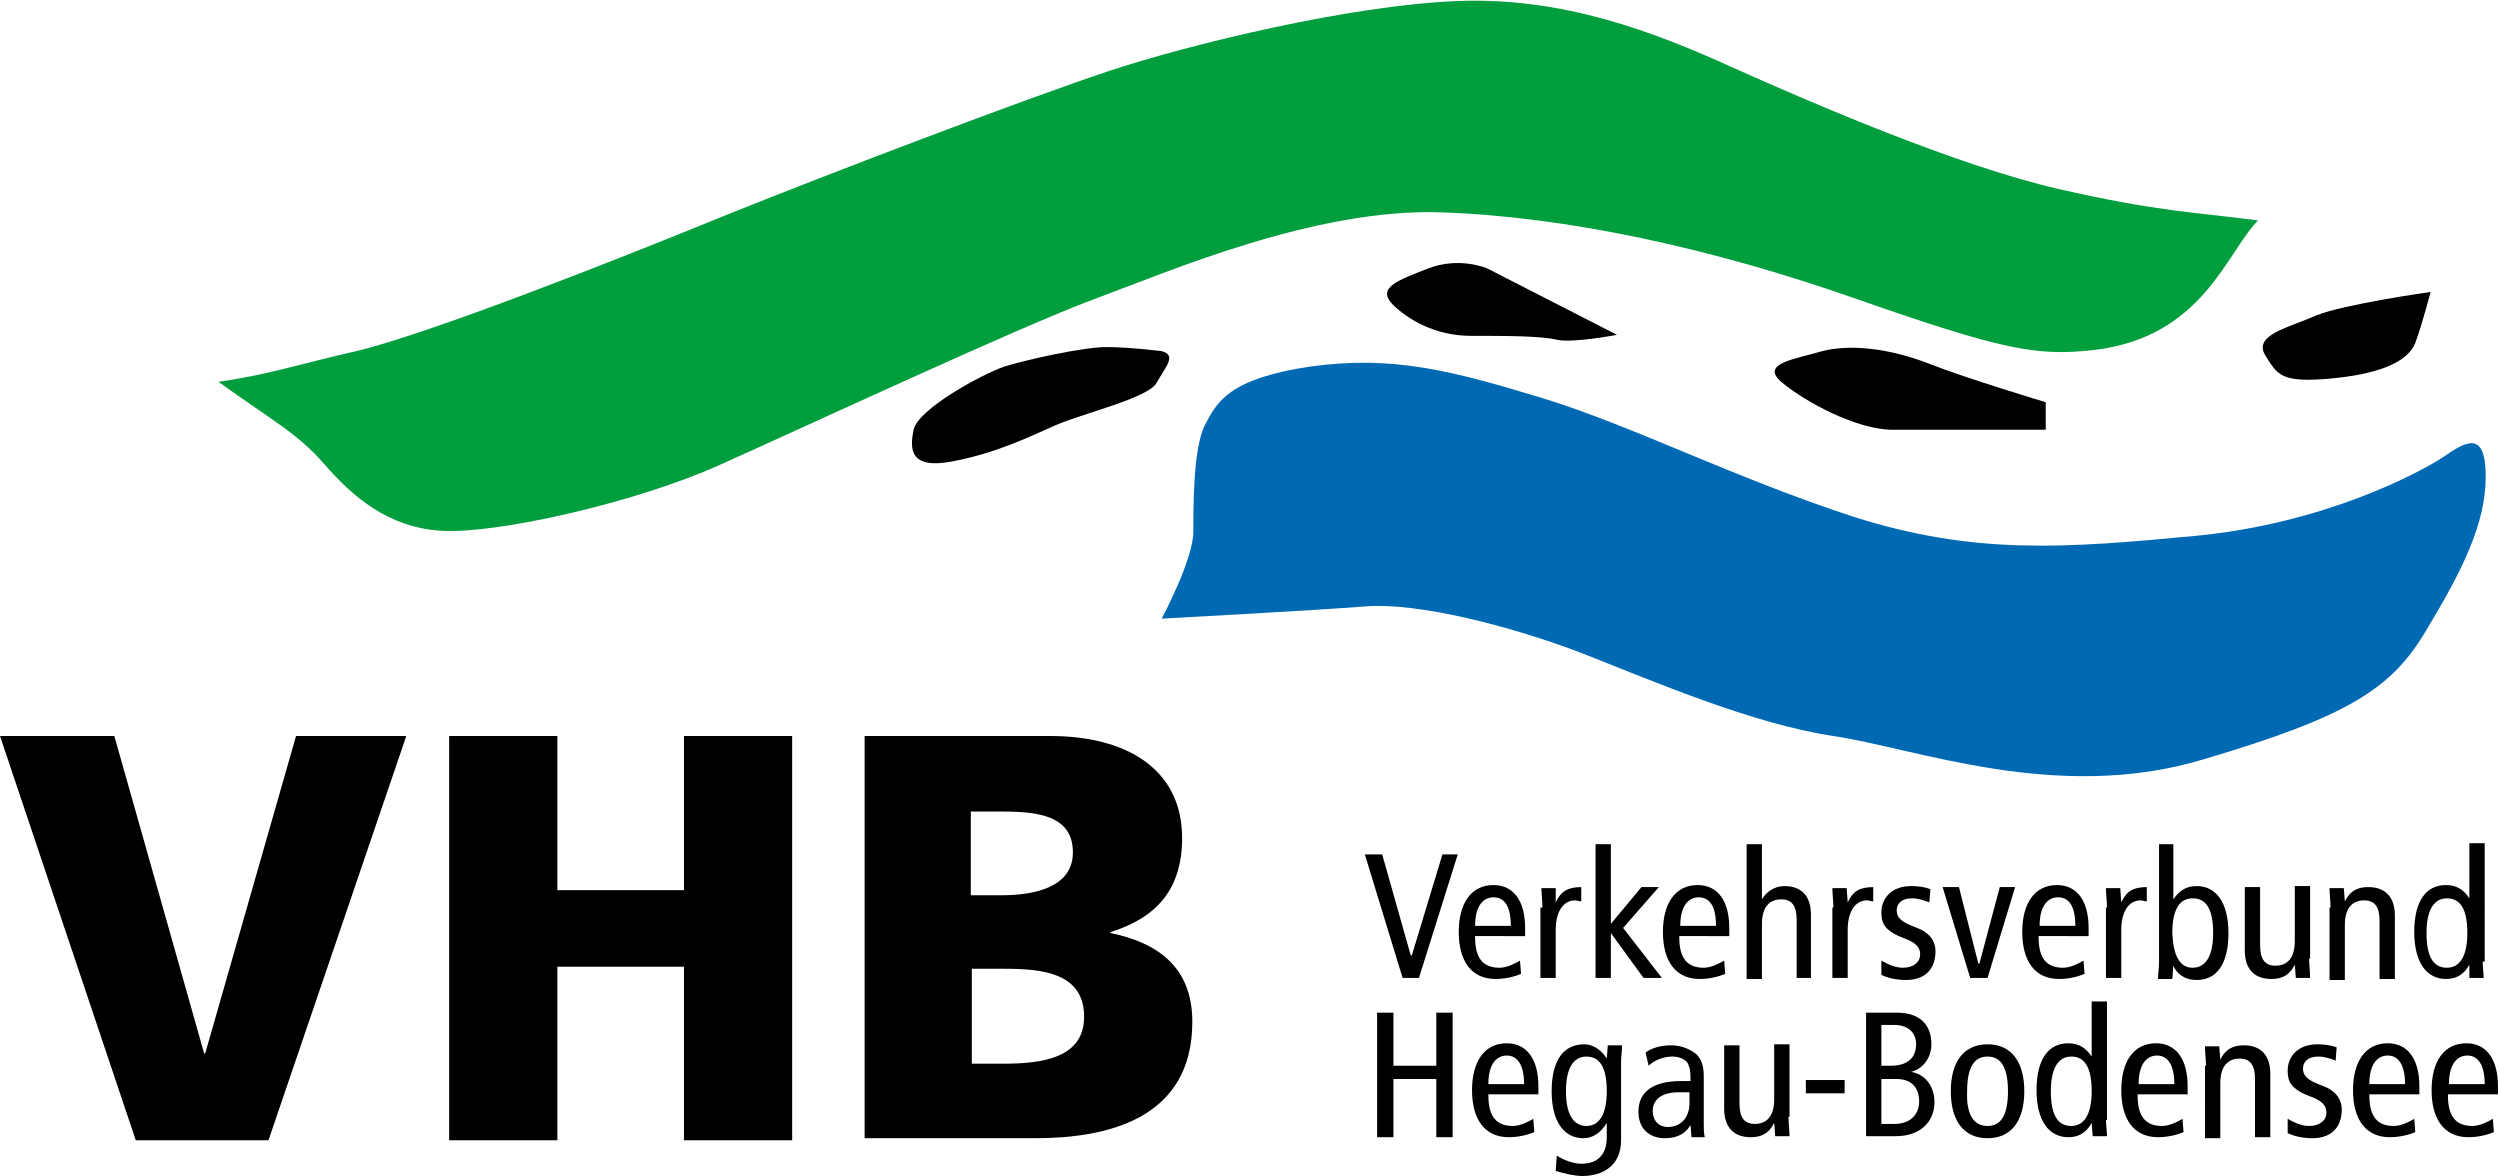
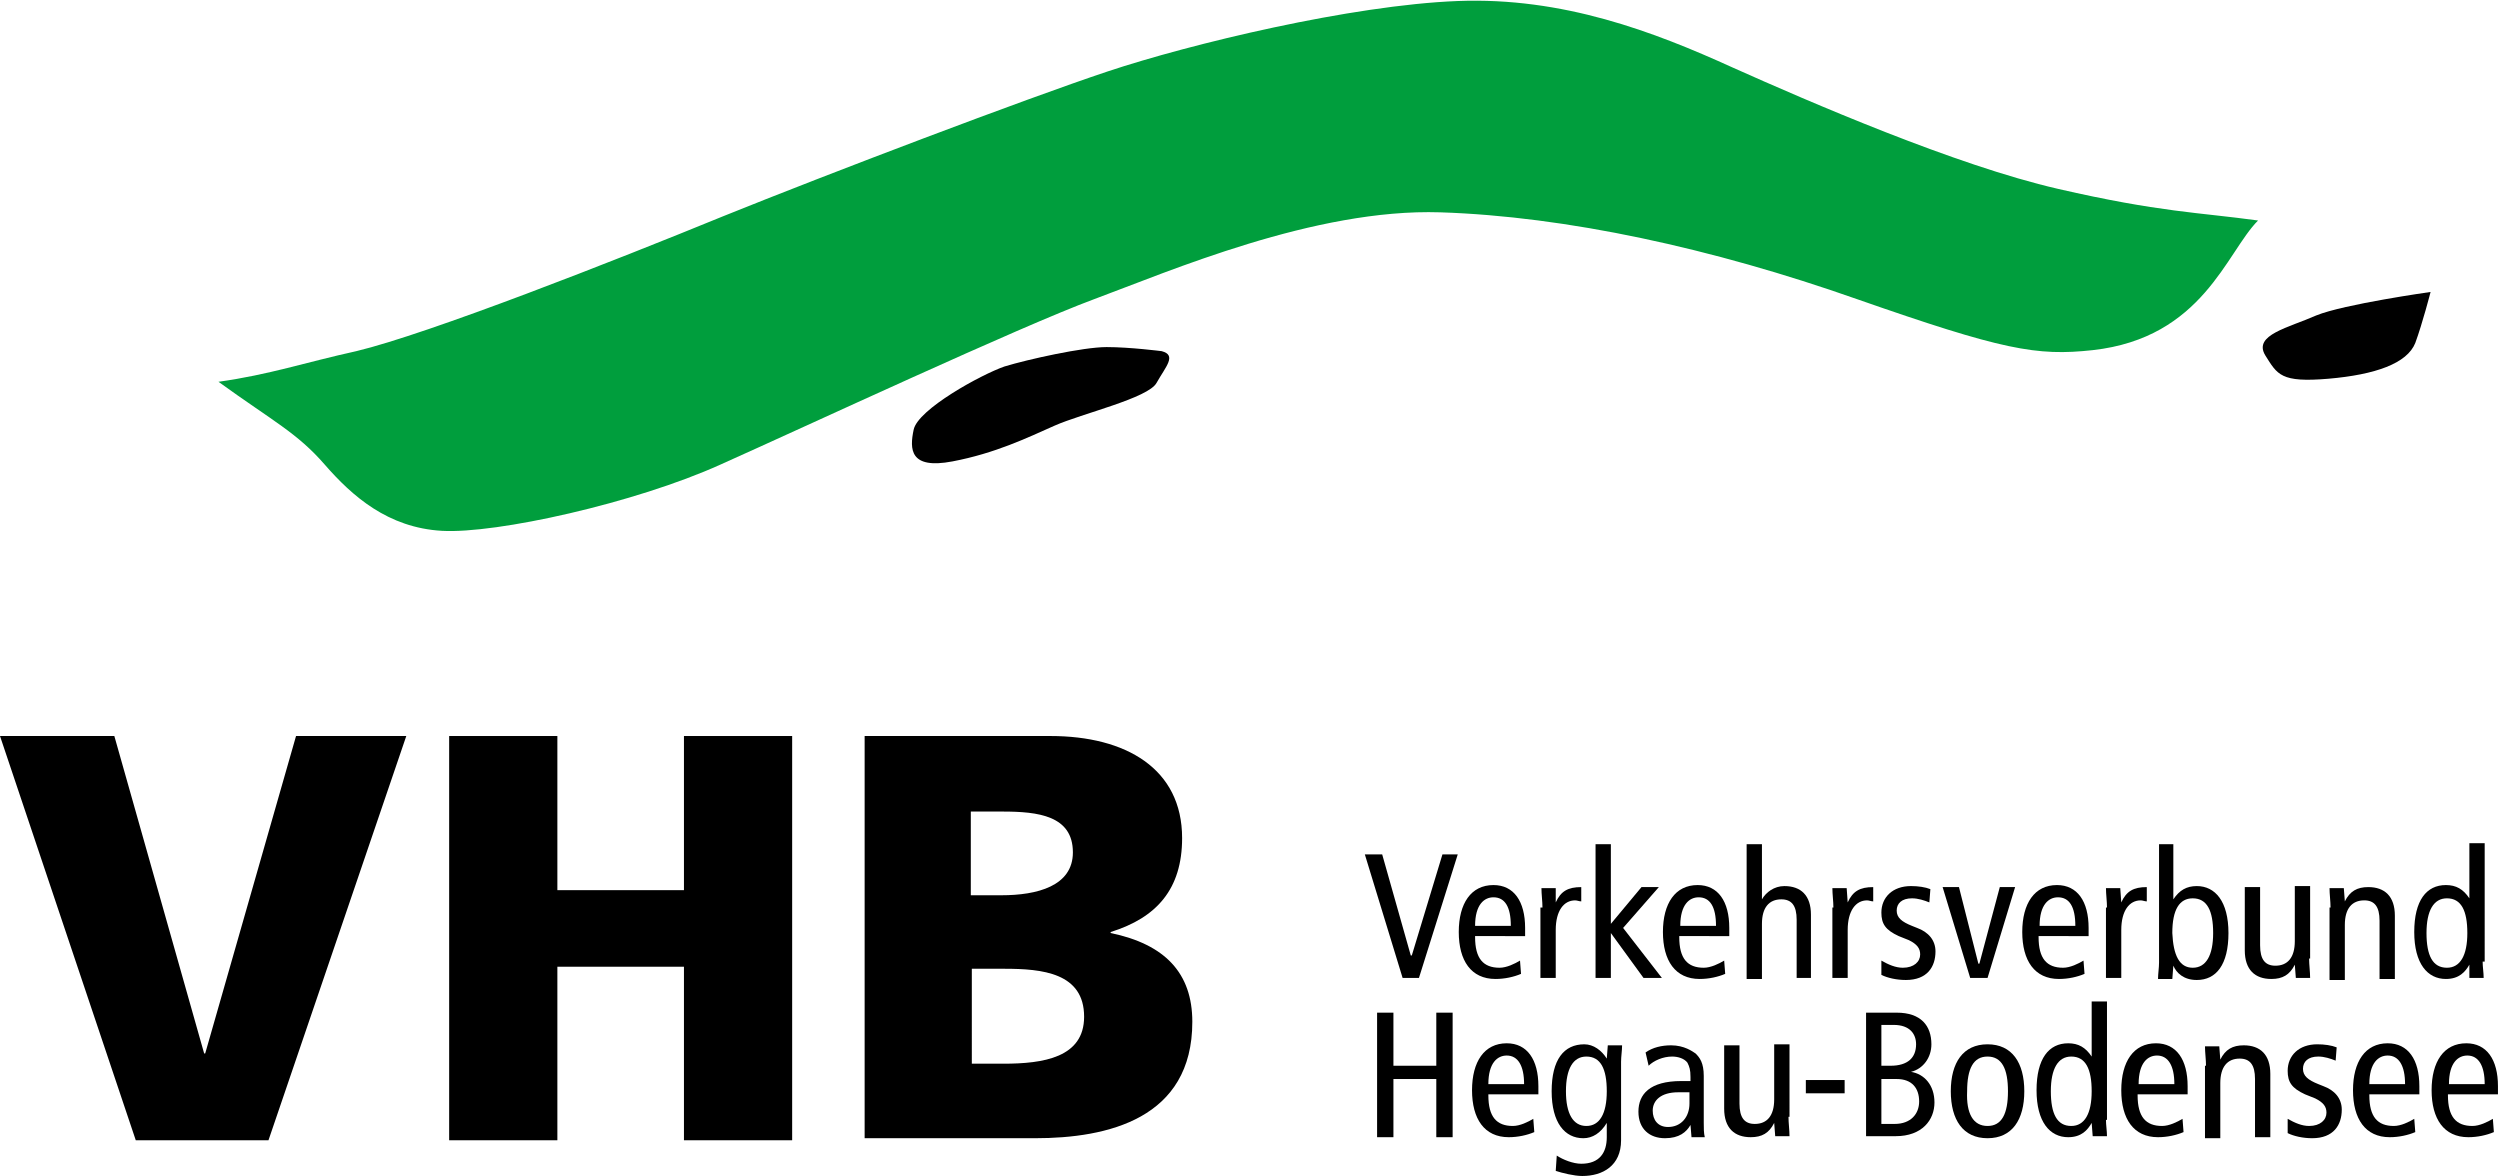
<svg xmlns="http://www.w3.org/2000/svg" version="1.0" id="Ebene_1" x="0px" y="0px" viewBox="0 0 244.9 115.2" style="enable-background:new 0 0 244.9 115.2;" xml:space="preserve">
  <style type="text/css">
	.st0{fill:#009E3D;}
	.st1{fill:#0069B4;}
</style>
  <g>
    <g>
      <path class="st0" d="M21.4,37.4c5.4,3.9,7.7,5,10.4,8.1c2.7,3.1,6.2,6.2,11.5,6.5s18.9-2.7,27.3-6.5c8.5-3.8,29.3-13.5,36.6-16.2    c7.3-2.7,21.6-8.9,33.9-8.5c12.3,0.4,26.6,3.5,40.8,8.5c14.3,5,17.6,5.6,23.1,5c10.8-1.2,13.1-9.6,16.2-12.7    c-5.8-0.8-9.6-0.8-19.6-3.1c-10-2.3-24.3-8.5-31.9-11.9c-7.7-3.5-16.6-6.9-26.9-6.5c-10.4,0.4-26.2,4.2-34.3,6.9    c-8.1,2.7-27.3,10-37.7,14.2C60.3,25.5,42,32.7,34.9,34.4C29.9,35.5,26.4,36.7,21.4,37.4" />
-       <path class="st1" d="M113.8,60.6c0,0,15-0.8,20-1.2c5-0.4,14.2,1.9,21.2,4.6c6.9,2.7,16.6,6.9,24.6,8.1c8.1,1.2,21.9,6.6,36.2,2.3    c14.2-4.2,18.5-6.9,21.9-12.7c3.5-5.8,5.8-10.4,5.8-15c0-4.6-1.9-3.5-4.2-1.9c-2.3,1.5-11.6,6.5-24.3,7.7    c-12.7,1.2-21.6,1.9-33.5-1.9c-11.9-3.9-21.6-8.9-30.4-11.6c-8.9-2.7-14.6-4.2-22.7-3.1c-8.1,1.2-9.2,3.5-10.4,5.8    c-1.1,2.3-1.1,7.7-1.1,10.4C116.9,54.8,113.8,60.6,113.8,60.6" />
      <path d="M238.1,28.6c0,0-8.5,1.2-11.2,2.3c-2.7,1.2-6.2,1.9-5,3.9c1.2,1.9,1.5,2.7,6.2,2.3c4.6-0.4,7.7-1.5,8.5-3.5    C237.3,31.7,238.1,28.6,238.1,28.6" />
-       <path d="M200.4,39.4c0,0-7.7-2.3-11.5-3.8c-3.9-1.5-7.7-1.9-10.4-1.2c-2.7,0.8-6.2,1.2-3.9,3.1c2.3,1.9,7.3,4.6,10.8,4.6h15V39.4z    " />
-       <path d="M158.4,32.8l-12.7-6.5c0,0-2.7-1.2-5.8,0c-3.1,1.2-5,1.9-3.5,3.5c1.5,1.5,4.2,3.1,7.7,3.1c3.5,0,6.9,0,8.5,0.4    C154.2,33.6,158.4,32.8,158.4,32.8" />
      <path d="M113.8,34.4c0,0-3.1-0.4-5.4-0.4c-2.3,0-7.7,1.2-10,1.9c-2.3,0.8-8.5,4.2-8.9,6.2c-0.4,1.9-0.4,3.9,3.8,3.1    c4.2-0.8,7.3-2.3,10-3.5c2.7-1.2,9.2-2.7,10-4.2C114.2,35.9,115.3,34.8,113.8,34.4" />
      <polygon points="0,72.1 11.2,72.1 20,103.2 20.1,103.2 29,72.1 39.8,72.1 26.3,111.7 13.3,111.7   " />
      <polygon points="44,72.1 54.6,72.1 54.6,87.2 67,87.2 67,72.1 77.6,72.1 77.6,111.7 67,111.7 67,94.7 54.6,94.7 54.6,111.7     44,111.7   " />
      <path d="M84.7,72.1h18.2c7.4,0,12.9,3.2,12.9,10c0,5-2.5,7.8-7,9.2v0.1c5.3,1.1,8,3.9,8,8.7c0,9.5-8.3,11.4-15.4,11.4H84.7V72.1z     M95.2,87.7h2.9c3.5,0,7-0.9,7-4.2c0-3.6-3.4-4-6.9-4h-3.1V87.7z M95.2,104.2h3.1c3.9,0,7.9-0.6,7.9-4.6c0-4.3-4.1-4.7-7.8-4.7    h-3.2V104.2z" />
      <polygon points="133.7,83.7 135.4,83.7 138.2,93.6 138.3,93.6 141.3,83.7 142.8,83.7 139,95.8 137.4,95.8   " />
      <path d="M144.5,91.8c0,2.1,0.8,3,2.4,3c0.7,0,1.5-0.4,2-0.7l0.1,1.3c-0.7,0.3-1.6,0.5-2.5,0.5c-2.4,0-3.6-1.8-3.6-4.6    c0-2.8,1.2-4.6,3.4-4.6c2,0,3.1,1.6,3.1,4.2v0.8H144.5z M148,90.7c0-1.9-0.6-2.8-1.7-2.8c-0.9,0-1.8,0.7-1.8,2.8H148z" />
      <path d="M151.1,88.9c0-0.6-0.1-1.3-0.1-1.9h1.4l0,1.4h0c0.5-1.1,1.2-1.5,2.5-1.5v1.4c-0.2,0-0.4-0.1-0.6-0.1c-1.1,0-1.9,1-1.9,2.9    v4.7h-1.5V88.9z" />
      <polygon points="160.8,86.9 162.5,86.9 159,90.9 162.8,95.8 161,95.8 157.8,91.4 157.8,91.4 157.8,95.8 156.3,95.8 156.3,82.7     157.8,82.7 157.8,90.5   " />
      <path d="M164.5,91.8c0,2.1,0.8,3,2.4,3c0.7,0,1.5-0.4,2-0.7l0.1,1.3c-0.7,0.3-1.6,0.5-2.5,0.5c-2.4,0-3.6-1.8-3.6-4.6    c0-2.8,1.2-4.6,3.4-4.6c2,0,3.1,1.6,3.1,4.2v0.8H164.5z M168.1,90.7c0-1.9-0.6-2.8-1.7-2.8c-0.9,0-1.8,0.7-1.8,2.8H168.1z" />
      <path d="M171.1,82.7h1.5v5.4h0c0.4-0.7,1.2-1.3,2.2-1.3c1.6,0,2.6,0.9,2.6,2.8v6.2H176v-5.7c0-1.4-0.5-2-1.5-2    c-1.2,0-1.9,0.8-1.9,2.4v5.4h-1.5V82.7z" />
      <path d="M179.6,88.9c0-0.6-0.1-1.3-0.1-1.9h1.4l0.1,1.4h0c0.5-1.1,1.2-1.5,2.5-1.5v1.4c-0.2,0-0.4-0.1-0.6-0.1    c-1.1,0-1.9,1-1.9,2.9v4.7h-1.5V88.9z" />
      <path d="M184.3,94.1c0.7,0.4,1.4,0.7,2.1,0.7c1.1,0,1.7-0.6,1.7-1.3c0-0.6-0.3-1-1.1-1.4l-1-0.4c-1.3-0.6-1.7-1.2-1.7-2.3    c0-1.5,1.1-2.6,2.9-2.6c0.7,0,1.4,0.1,1.9,0.3l-0.1,1.3c-0.5-0.2-1.1-0.4-1.7-0.4c-1,0-1.5,0.5-1.5,1.2c0,0.7,0.5,1.1,1.5,1.5    l0.5,0.2c1.1,0.4,1.8,1.2,1.8,2.3c0,1.5-0.8,2.8-2.9,2.8c-0.9,0-1.8-0.2-2.4-0.5L184.3,94.1z" />
      <polygon points="190.3,86.9 191.9,86.9 193.8,94.4 193.9,94.4 195.9,86.9 197.4,86.9 194.7,95.8 193,95.8   " />
      <path d="M199.7,91.8c0,2.1,0.8,3,2.4,3c0.7,0,1.5-0.4,2-0.7l0.1,1.3c-0.7,0.3-1.6,0.5-2.5,0.5c-2.4,0-3.6-1.8-3.6-4.6    c0-2.8,1.2-4.6,3.4-4.6c2,0,3.1,1.6,3.1,4.2v0.8H199.7z M203.3,90.7c0-1.9-0.6-2.8-1.7-2.8c-0.9,0-1.8,0.7-1.8,2.8H203.3z" />
      <path d="M206.4,88.9c0-0.6-0.1-1.3-0.1-1.9h1.4l0.1,1.4h0c0.5-1.1,1.2-1.5,2.5-1.5v1.4c-0.2,0-0.4-0.1-0.6-0.1    c-1.1,0-1.9,1-1.9,2.9v4.7h-1.5V88.9z" />
      <path d="M211.4,82.7h1.5v5.4h0c0.6-0.9,1.3-1.3,2.3-1.3c1.8,0,3.1,1.5,3.1,4.6c0,3.1-1.2,4.6-3.1,4.6c-1.3,0-2-0.7-2.3-1.4h0    l-0.1,1.3h-1.4c0-0.5,0.1-1.1,0.1-1.6V82.7z M214.8,94.8c1.3,0,2-1.2,2-3.4c0-2.2-0.6-3.4-2-3.4c-1.3,0-2,1.1-2,3.4    C212.9,93.6,213.5,94.8,214.8,94.8" />
      <path d="M226.2,93.9c0,0.6,0.1,1.3,0.1,1.9h-1.4l-0.1-1.3h0c-0.5,1-1.2,1.4-2.3,1.4c-1.6,0-2.6-0.9-2.6-2.8v-6.2h1.5v5.7    c0,1.4,0.5,2,1.5,2c1.2,0,1.9-0.8,1.9-2.4v-5.4h1.5V93.9z" />
      <path d="M228.3,88.9c0-0.6-0.1-1.3-0.1-1.9h1.4l0.1,1.3h0c0.5-1,1.2-1.4,2.3-1.4c1.6,0,2.6,0.9,2.6,2.8v6.2h-1.5v-5.7    c0-1.4-0.5-2-1.5-2c-1.2,0-1.9,0.8-1.9,2.4v5.4h-1.5V88.9z" />
      <path d="M243.2,94.2c0,0.5,0.1,1.1,0.1,1.6h-1.4l0-1.3h0c-0.4,0.7-1,1.4-2.3,1.4c-1.8,0-3.1-1.5-3.1-4.6c0-3.1,1.2-4.6,3.1-4.6    c1,0,1.7,0.4,2.3,1.3h0v-5.4h1.5V94.2z M239.7,88c-1.3,0-2,1.2-2,3.4c0,2.2,0.6,3.4,2,3.4c1.3,0,2-1.2,2-3.4    C241.7,89.2,241.1,88,239.7,88" />
      <polygon points="134.9,99.2 136.5,99.2 136.5,104.4 140.7,104.4 140.7,99.2 142.3,99.2 142.3,111.4 140.7,111.4 140.7,105.7     136.5,105.7 136.5,111.4 134.9,111.4   " />
      <path d="M145.8,107.3c0,2.1,0.8,3,2.4,3c0.7,0,1.5-0.4,2-0.7l0.1,1.3c-0.7,0.3-1.6,0.5-2.5,0.5c-2.4,0-3.6-1.8-3.6-4.6    c0-2.8,1.2-4.6,3.4-4.6c2,0,3.1,1.6,3.1,4.2v0.8H145.8z M149.3,106.2c0-1.8-0.6-2.8-1.7-2.8c-0.9,0-1.8,0.7-1.8,2.8H149.3z" />
      <path d="M158.8,111.7c0,2.5-1.8,3.5-3.8,3.5c-0.8,0-2-0.3-2.6-0.5l0.1-1.5c0.6,0.4,1.6,0.8,2.4,0.8c1.8,0,2.5-1.1,2.5-2.6V110h0    c-0.6,1-1.4,1.5-2.3,1.5c-1.8,0-3.1-1.5-3.1-4.6c0-3.1,1.2-4.6,3.2-4.6c0.9,0,1.7,0.6,2.2,1.4h0l0.1-1.3h1.4    c0,0.5-0.1,1.1-0.1,1.6V111.7z M155.4,110.3c1.3,0,2-1.2,2-3.4c0-2.2-0.6-3.4-2-3.4c-1.3,0-2,1.2-2,3.4    C153.4,109.1,154.1,110.3,155.4,110.3" />
      <path d="M161.2,103.1c0.7-0.5,1.6-0.7,2.5-0.7c1.3,0,2.1,0.6,2.4,0.8c0.4,0.4,0.8,0.9,0.8,2.2v4.6c0,0.5,0,1,0.1,1.4h-1.3    l-0.1-1.2h0c-0.4,0.7-1.1,1.3-2.5,1.3c-1.5,0-2.6-0.9-2.6-2.6c0-1.7,1.1-3,4.2-3h0.9v-0.4c0-0.7-0.1-1-0.3-1.4    c-0.3-0.4-0.9-0.6-1.5-0.6c-0.9,0-1.8,0.4-2.3,0.9L161.2,103.1z M165.4,107c-0.3,0-0.6,0-1,0c-1.7,0-2.5,0.8-2.5,1.8    c0,0.9,0.5,1.6,1.5,1.6c1.3,0,2.1-1,2.1-2.3V107z" />
      <path d="M175.2,109.4c0,0.6,0.1,1.3,0.1,1.9h-1.4l-0.1-1.3h0c-0.5,1-1.2,1.4-2.3,1.4c-1.6,0-2.6-0.9-2.6-2.8v-6.2h1.5v5.7    c0,1.4,0.5,2,1.5,2c1.2,0,1.9-0.8,1.9-2.4v-5.4h1.5V109.4z" />
      <rect x="176.9" y="105.8" width="3.8" height="1.3" />
      <path d="M182.7,99.2h3.1c2.4,0,3.4,1.3,3.4,3.1c0,1.3-0.8,2.4-2,2.7v0c1.3,0.2,2.3,1.3,2.3,3c0,1.7-1.2,3.3-3.8,3.3h-2.9V99.2z     M184.3,104.4h0.9c1.7,0,2.5-0.8,2.5-2.1c0-1-0.6-1.9-2.2-1.9h-1.2V104.4z M184.3,110.1h1.3c1.6,0,2.4-1,2.4-2.2    c0-1.3-0.7-2.2-2.2-2.2h-1.5V110.1z" />
      <path d="M194.7,102.3c2.4,0,3.6,1.8,3.6,4.6c0,2.8-1.2,4.6-3.6,4.6c-2.4,0-3.6-1.8-3.6-4.6C191.1,104.1,192.3,102.3,194.7,102.3     M194.7,110.3c1.4,0,2-1.2,2-3.4c0-2.2-0.6-3.4-2-3.4c-1.4,0-2,1.2-2,3.4C192.6,109.1,193.3,110.3,194.7,110.3" />
      <path d="M206.3,109.7c0,0.5,0.1,1.1,0.1,1.6H205l-0.1-1.3h0c-0.4,0.7-1,1.4-2.3,1.4c-1.8,0-3.1-1.5-3.1-4.6c0-3.1,1.2-4.6,3.1-4.6    c1,0,1.7,0.4,2.3,1.3h0v-5.4h1.5V109.7z M202.9,103.5c-1.3,0-2,1.2-2,3.4c0,2.2,0.6,3.4,2,3.4c1.3,0,2-1.2,2-3.4    C204.9,104.7,204.3,103.5,202.9,103.5" />
      <path d="M209.4,107.3c0,2.1,0.8,3,2.4,3c0.7,0,1.5-0.4,2-0.7l0.1,1.3c-0.7,0.3-1.6,0.5-2.5,0.5c-2.4,0-3.6-1.8-3.6-4.6    c0-2.8,1.2-4.6,3.4-4.6c2,0,3.1,1.6,3.1,4.2v0.8H209.4z M213,106.2c0-1.8-0.6-2.8-1.7-2.8c-0.9,0-1.8,0.7-1.8,2.8H213z" />
      <path d="M216.1,104.4c0-0.6-0.1-1.3-0.1-1.9h1.4l0.1,1.3h0c0.5-1,1.2-1.4,2.3-1.4c1.6,0,2.6,0.9,2.6,2.8v6.2h-1.5v-5.7    c0-1.4-0.5-2-1.5-2c-1.2,0-1.9,0.8-1.9,2.4v5.4h-1.5V104.4z" />
      <path d="M224.1,109.6c0.7,0.4,1.4,0.7,2.1,0.7c1.1,0,1.7-0.6,1.7-1.3c0-0.6-0.3-1-1.1-1.4l-1-0.4c-1.3-0.6-1.7-1.2-1.7-2.3    c0-1.5,1.1-2.6,2.9-2.6c0.7,0,1.4,0.1,1.9,0.3l-0.1,1.3c-0.5-0.2-1.1-0.4-1.7-0.4c-1,0-1.5,0.5-1.5,1.2c0,0.7,0.5,1.1,1.5,1.5    l0.5,0.2c1.1,0.4,1.8,1.2,1.8,2.3c0,1.5-0.8,2.8-2.9,2.8c-0.9,0-1.8-0.2-2.4-0.5L224.1,109.6z" />
      <path d="M232.1,107.3c0,2.1,0.8,3,2.4,3c0.7,0,1.5-0.4,2-0.7l0.1,1.3c-0.7,0.3-1.6,0.5-2.5,0.5c-2.4,0-3.6-1.8-3.6-4.6    c0-2.8,1.2-4.6,3.4-4.6c2,0,3.1,1.6,3.1,4.2v0.8H232.1z M235.6,106.2c0-1.8-0.6-2.8-1.7-2.8c-0.9,0-1.8,0.7-1.8,2.8H235.6z" />
      <path d="M239.8,107.3c0,2.1,0.8,3,2.4,3c0.7,0,1.5-0.4,2-0.7l0.1,1.3c-0.7,0.3-1.6,0.5-2.5,0.5c-2.4,0-3.6-1.8-3.6-4.6    c0-2.8,1.2-4.6,3.4-4.6c2,0,3.1,1.6,3.1,4.2v0.8H239.8z M243.4,106.2c0-1.8-0.6-2.8-1.7-2.8c-0.9,0-1.8,0.7-1.8,2.8H243.4z" />
    </g>
  </g>
</svg>